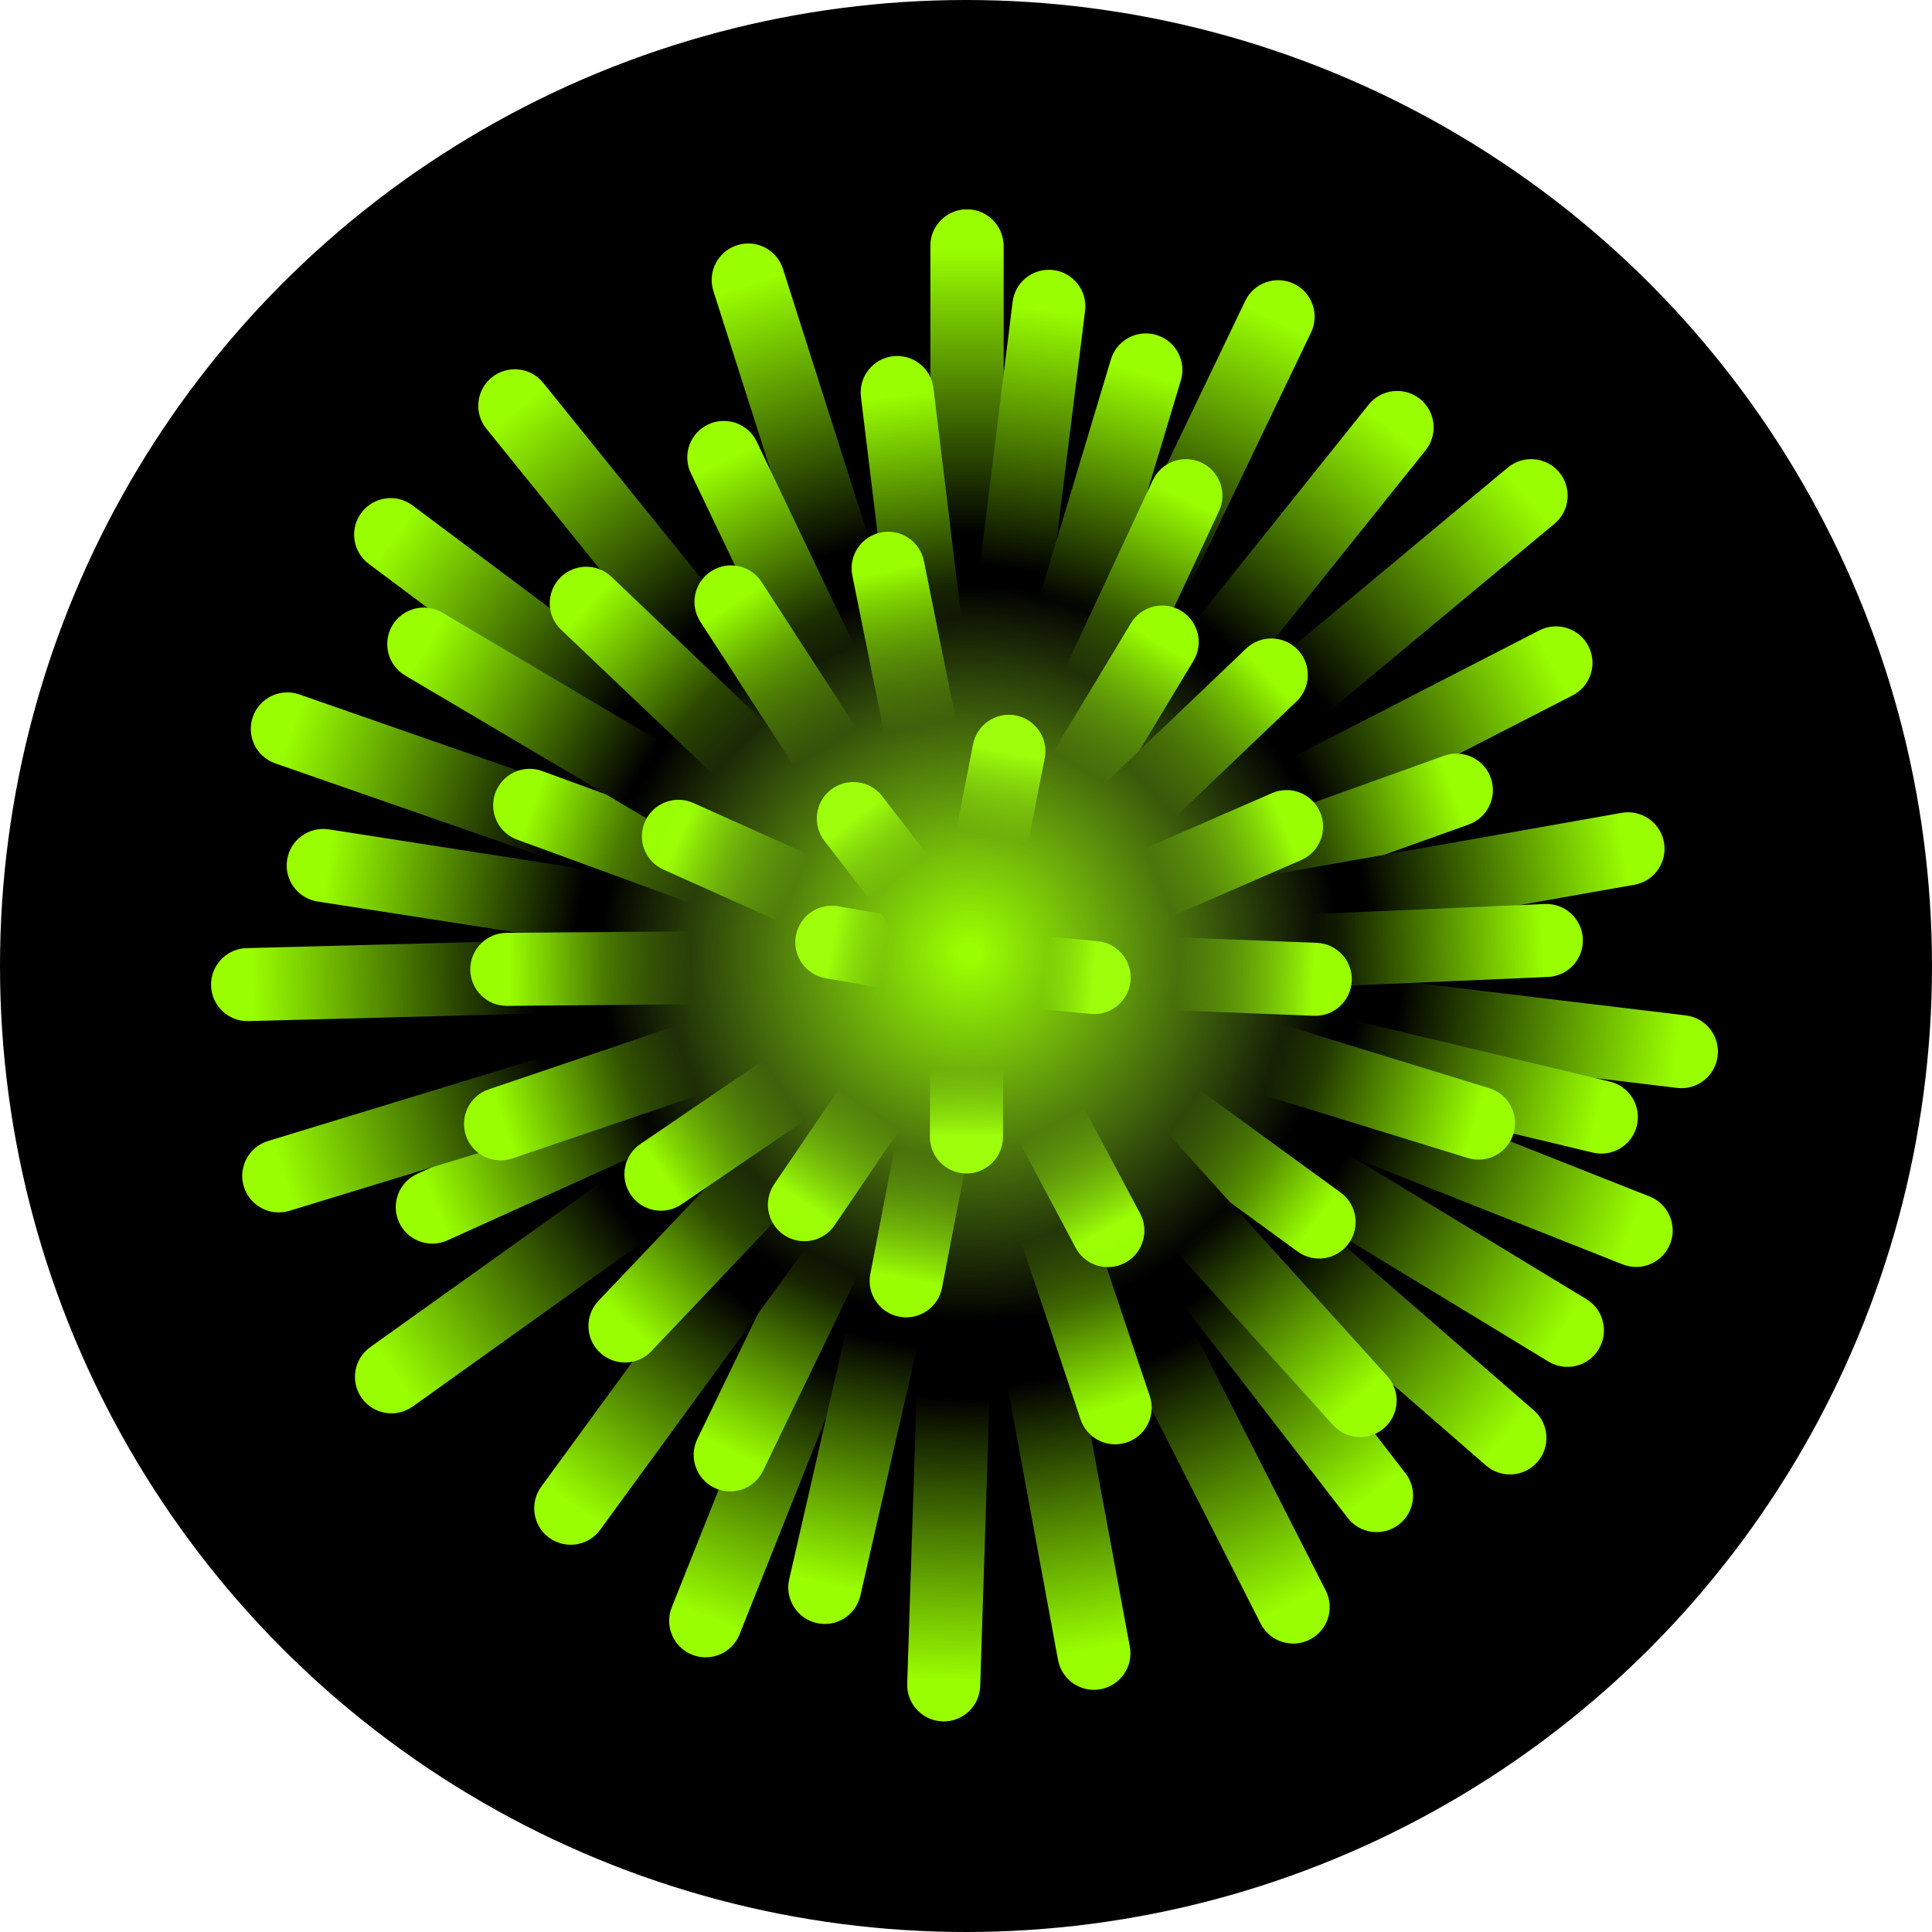
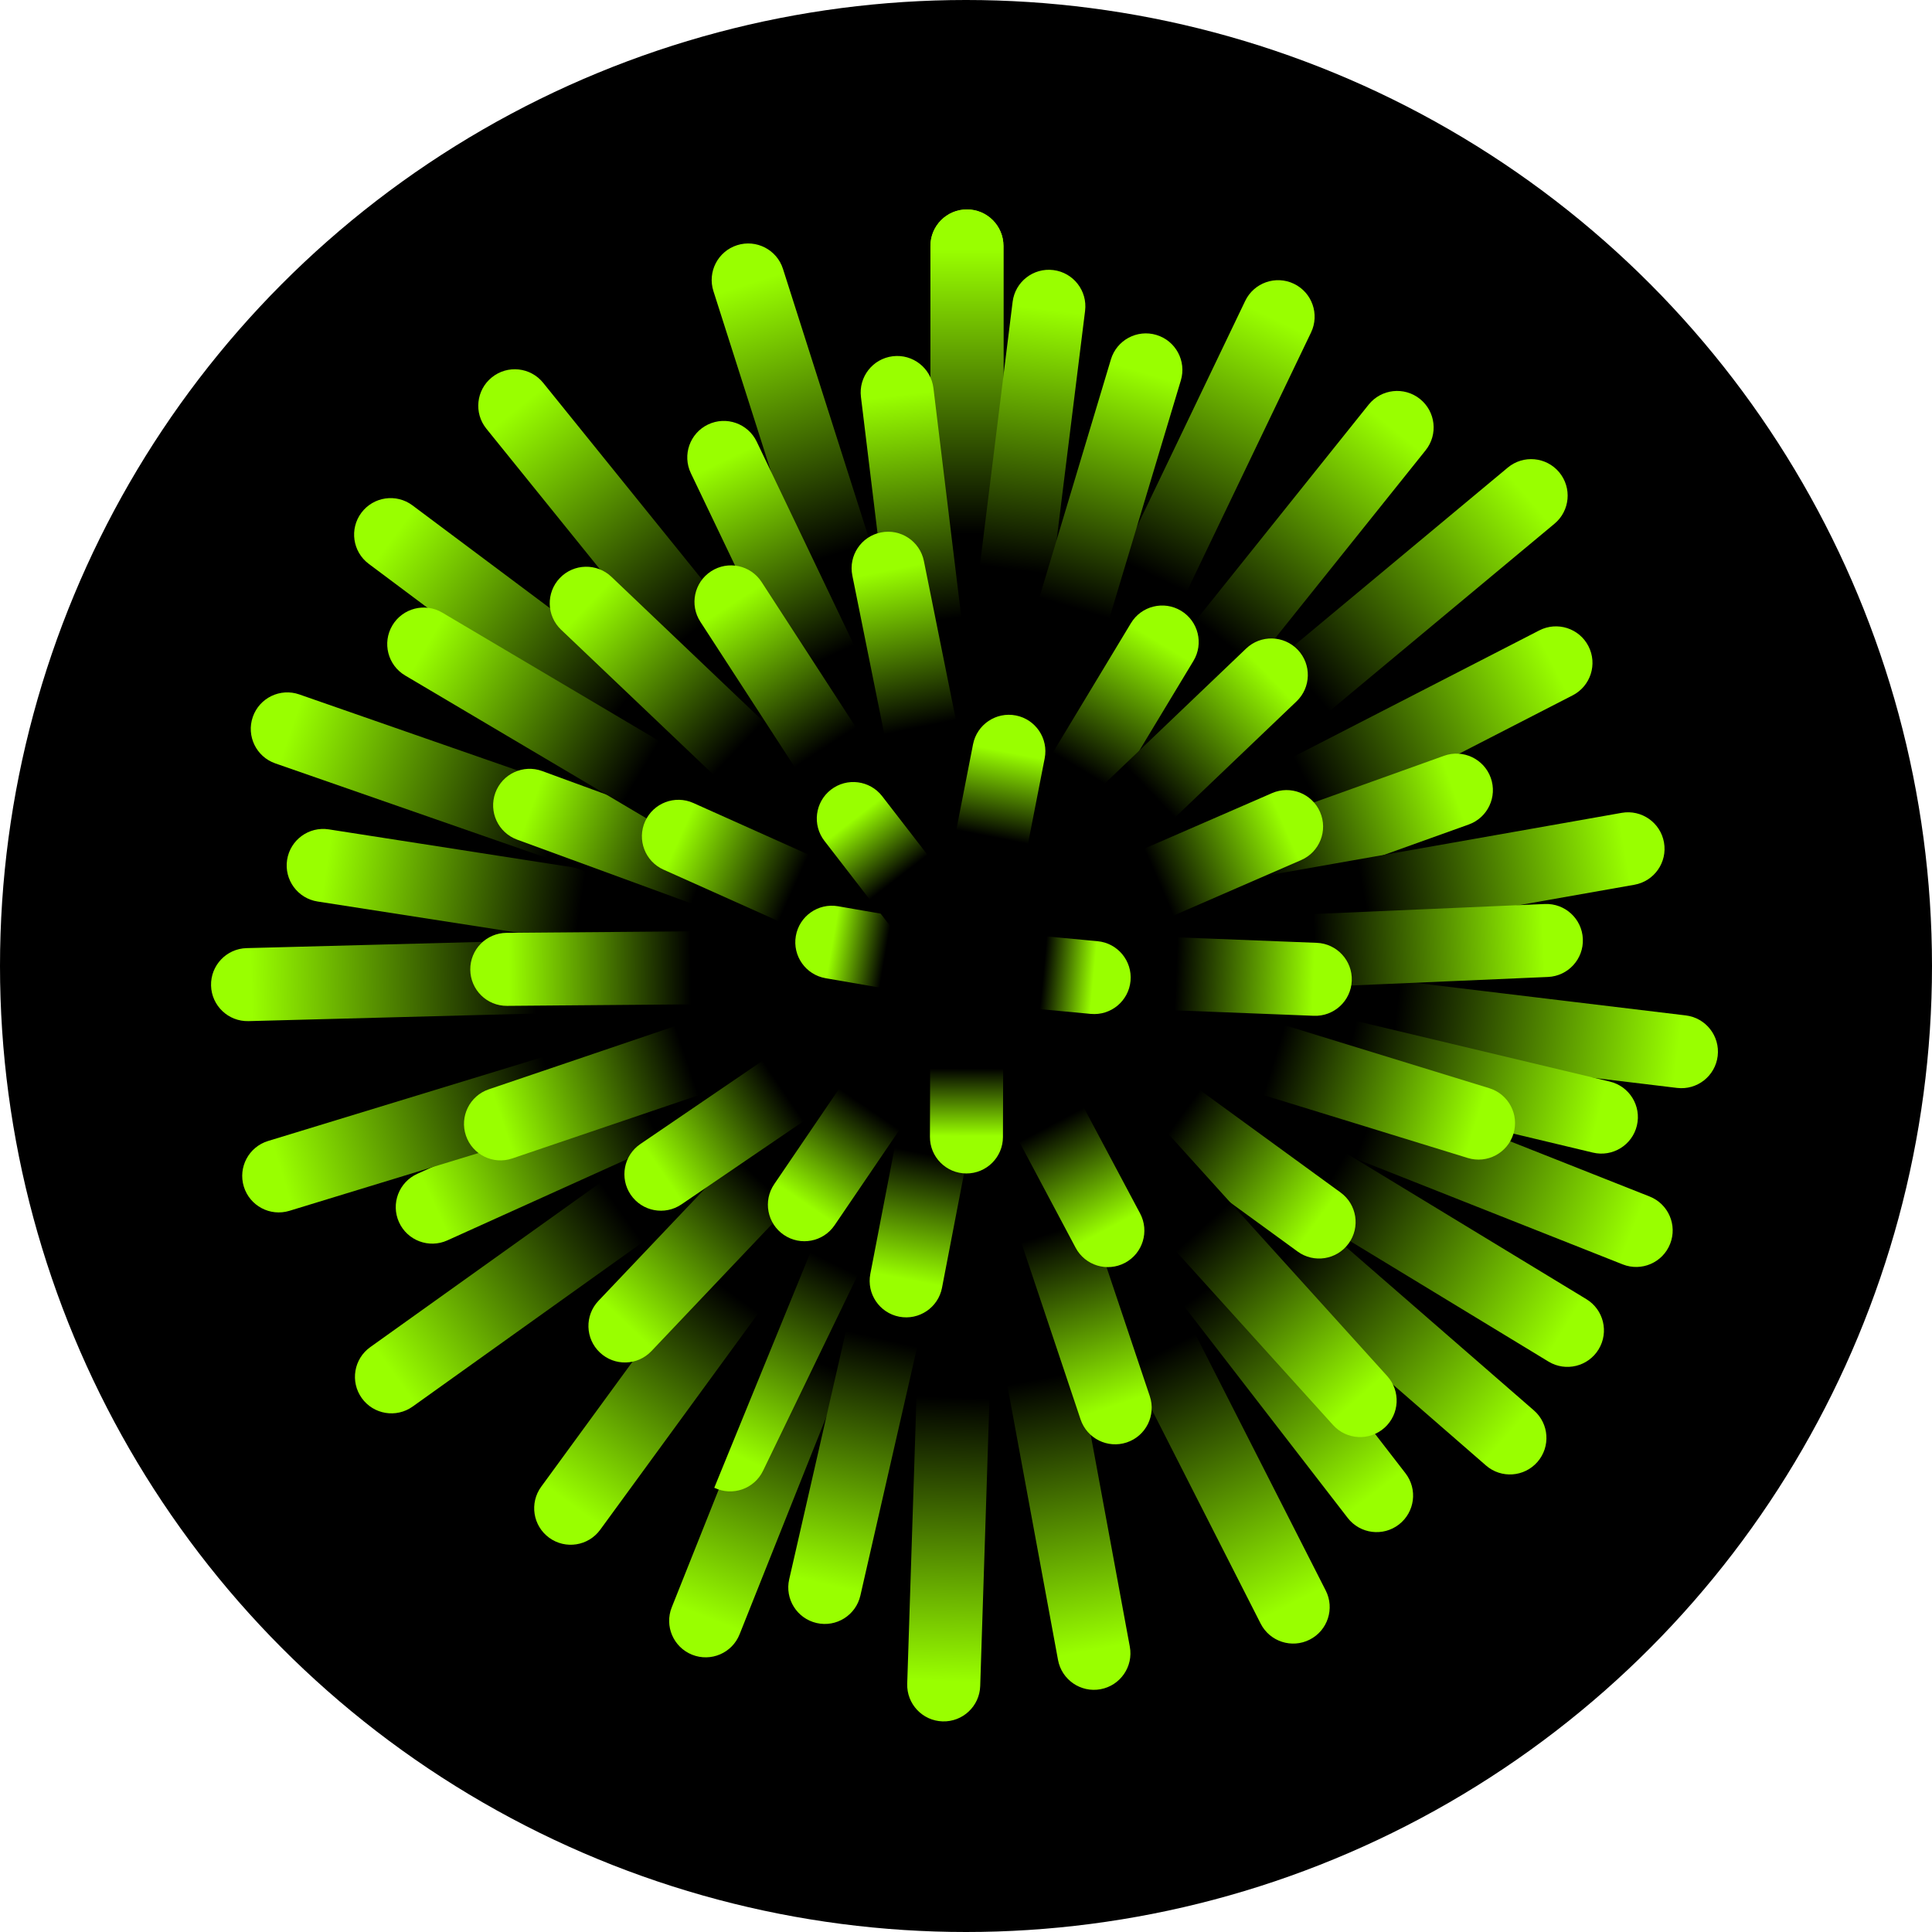
<svg xmlns="http://www.w3.org/2000/svg" width="150" height="150" viewBox="0 0 150 150" fill="none">
  <circle cx="75" cy="75" r="75" fill="black" />
  <path d="M72.517 73.744L96.677 23.362C97.354 21.951 99.047 21.355 100.459 22.032C101.87 22.709 102.466 24.402 101.789 25.814L77.629 76.195C76.952 77.607 75.259 78.202 73.847 77.525C72.436 76.848 71.84 75.155 72.517 73.744Z" fill="url(#paint0_linear_51690_283)" />
  <path d="M110.245 30.975C111.467 31.953 111.665 33.737 110.686 34.959L77.253 76.713C76.275 77.934 74.491 78.132 73.269 77.154C72.047 76.175 71.849 74.391 72.828 73.169L106.261 31.416C107.239 30.194 109.023 29.996 110.245 30.975Z" fill="url(#paint1_linear_51690_283)" />
  <path d="M121.056 36.667C122.058 37.87 121.895 39.658 120.692 40.66L76.888 77.147C75.685 78.149 73.898 77.986 72.896 76.783C71.894 75.581 72.057 73.793 73.26 72.791L117.064 36.303C118.267 35.301 120.054 35.465 121.056 36.667Z" fill="url(#paint2_linear_51690_283)" />
  <path d="M73.779 72.448L119.51 48.944C120.903 48.228 122.612 48.777 123.327 50.169C124.043 51.561 123.494 53.27 122.102 53.986L76.371 77.49C74.979 78.206 73.27 77.657 72.554 76.265C71.839 74.873 72.387 73.164 73.779 72.448Z" fill="url(#paint3_linear_51690_283)" />
  <path d="M72.238 74.97L72.239 19.095C72.239 17.529 73.508 16.26 75.073 16.26C76.639 16.26 77.908 17.529 77.908 19.095L77.907 74.97C77.907 76.535 76.638 77.804 75.073 77.804C73.507 77.804 72.238 76.535 72.238 74.97Z" fill="url(#paint4_linear_51690_283)" />
  <path d="M72.238 74.97L72.239 19.095C72.239 17.529 73.508 16.26 75.073 16.26C76.639 16.26 77.908 17.529 77.908 19.095L77.907 74.97C77.907 76.535 76.638 77.804 75.073 77.804C73.507 77.804 72.238 76.535 72.238 74.97Z" fill="url(#paint5_linear_51690_283)" />
  <path d="M72.262 74.62L78.62 23.432C78.813 21.878 80.229 20.775 81.782 20.968C83.336 21.161 84.439 22.577 84.246 24.13L77.888 75.319C77.695 76.873 76.28 77.976 74.726 77.783C73.172 77.59 72.07 76.174 72.262 74.62Z" fill="url(#paint6_linear_51690_283)" />
  <path d="M72.357 74.155L86.251 27.903C86.702 26.404 88.282 25.553 89.782 26.004C91.281 26.454 92.131 28.035 91.681 29.534L77.787 75.786C77.336 77.285 75.756 78.135 74.257 77.685C72.757 77.235 71.907 75.654 72.357 74.155Z" fill="url(#paint7_linear_51690_283)" />
-   <path d="M72.505 73.774L89.503 37.285C90.164 35.866 91.85 35.251 93.269 35.913C94.688 36.574 95.303 38.26 94.642 39.679L77.644 76.168C76.983 77.587 75.296 78.201 73.877 77.54C72.458 76.879 71.844 75.193 72.505 73.774Z" fill="url(#paint8_linear_51690_283)" />
  <path d="M72.647 73.504L87.805 48.382C88.614 47.042 90.357 46.611 91.697 47.42C93.037 48.229 93.468 49.971 92.66 51.311L77.501 76.433C76.692 77.773 74.95 78.204 73.61 77.396C72.269 76.587 71.838 74.845 72.647 73.504Z" fill="url(#paint9_linear_51690_283)" />
  <path d="M73.115 72.921L96.747 50.355C97.879 49.273 99.674 49.315 100.755 50.447C101.836 51.579 101.795 53.373 100.662 54.455L77.03 77.021C75.898 78.103 74.103 78.061 73.022 76.929C71.941 75.797 71.982 74.002 73.115 72.921Z" fill="url(#paint10_linear_51690_283)" />
  <path d="M76.121 72.334L128.075 92.896C129.531 93.472 130.244 95.119 129.668 96.575C129.092 98.031 127.444 98.744 125.989 98.168L74.035 77.605C72.579 77.029 71.866 75.382 72.442 73.927C73.019 72.471 74.666 71.758 76.121 72.334Z" fill="url(#paint11_linear_51690_283)" />
  <path d="M76.543 72.546L123.167 100.867C124.505 101.68 124.931 103.423 124.118 104.761C123.305 106.099 121.562 106.525 120.224 105.713L73.599 77.391C72.261 76.578 71.835 74.835 72.648 73.497C73.461 72.159 75.204 71.733 76.543 72.546Z" fill="url(#paint12_linear_51690_283)" />
  <path d="M75.405 72.154L130.885 78.837C132.439 79.025 133.547 80.436 133.36 81.99C133.173 83.545 131.761 84.653 130.207 84.466L74.727 77.783C73.172 77.595 72.064 76.184 72.251 74.629C72.439 73.075 73.85 71.967 75.405 72.154Z" fill="url(#paint13_linear_51690_283)" />
  <path d="M76.934 72.831L119.091 109.503C120.273 110.53 120.397 112.321 119.37 113.502C118.342 114.683 116.552 114.808 115.371 113.78L73.213 77.108C72.032 76.08 71.907 74.29 72.935 73.109C73.962 71.928 75.753 71.803 76.934 72.831Z" fill="url(#paint14_linear_51690_283)" />
  <path d="M74.121 72.3L112.117 58.678C113.591 58.15 115.214 58.916 115.742 60.39C116.27 61.864 115.504 63.487 114.03 64.015L76.034 77.636C74.561 78.165 72.938 77.398 72.409 75.925C71.881 74.451 72.647 72.828 74.121 72.3Z" fill="url(#paint15_linear_51690_283)" />
  <path d="M74.578 72.178L125.908 63.109C127.45 62.837 128.92 63.866 129.192 65.408C129.465 66.949 128.436 68.42 126.894 68.692L75.565 77.761C74.023 78.033 72.553 77.004 72.28 75.462C72.008 73.921 73.037 72.45 74.578 72.178Z" fill="url(#paint16_linear_51690_283)" />
  <path d="M77.32 73.236L109.122 114.385C110.079 115.624 109.851 117.404 108.612 118.362C107.374 119.319 105.593 119.091 104.636 117.852L72.834 76.703C71.877 75.464 72.105 73.684 73.344 72.727C74.582 71.77 76.362 71.998 77.32 73.236Z" fill="url(#paint17_linear_51690_283)" />
  <path d="M77.6 73.686L102.929 123.487C103.639 124.883 103.083 126.589 101.688 127.299C100.292 128.009 98.586 127.453 97.876 126.057L72.547 76.256C71.838 74.861 72.393 73.154 73.789 72.444C75.184 71.735 76.891 72.29 77.6 73.686Z" fill="url(#paint18_linear_51690_283)" />
  <path d="M77.862 74.455L87.719 127.849C88.004 129.388 86.986 130.867 85.446 131.151C83.907 131.435 82.428 130.418 82.144 128.878L72.287 75.485C72.003 73.945 73.021 72.467 74.56 72.183C76.1 71.898 77.578 72.916 77.862 74.455Z" fill="url(#paint19_linear_51690_283)" />
  <path d="M75.732 72.213L124.989 83.974C126.512 84.338 127.451 85.867 127.088 87.389C126.724 88.912 125.195 89.852 123.672 89.488L74.416 77.727C72.893 77.363 71.953 75.834 72.317 74.312C72.68 72.789 74.21 71.849 75.732 72.213Z" fill="url(#paint20_linear_51690_283)" />
  <path d="M77.906 75.061L76.103 130.907C76.052 132.471 74.743 133.699 73.178 133.648C71.613 133.598 70.386 132.288 70.436 130.724L72.24 74.878C72.29 73.313 73.6 72.086 75.164 72.136C76.729 72.187 77.957 73.496 77.906 75.061Z" fill="url(#paint21_linear_51690_283)" />
  <path d="M74.95 72.138L119.938 70.187C121.502 70.119 122.825 71.332 122.892 72.896C122.96 74.46 121.747 75.783 120.183 75.851L75.196 77.802C73.632 77.87 72.309 76.657 72.241 75.093C72.173 73.529 73.386 72.206 74.95 72.138Z" fill="url(#paint22_linear_51690_283)" />
  <path d="M75.908 72.261L115.627 84.487C117.123 84.948 117.962 86.534 117.502 88.03C117.041 89.527 115.455 90.366 113.959 89.906L74.24 77.679C72.744 77.219 71.904 75.632 72.365 74.136C72.826 72.64 74.412 71.8 75.908 72.261Z" fill="url(#paint23_linear_51690_283)" />
  <path d="M76.74 72.677L104.083 92.586C105.349 93.507 105.628 95.28 104.706 96.546C103.785 97.811 102.012 98.09 100.746 97.169L73.403 77.26C72.138 76.338 71.859 74.566 72.78 73.3C73.702 72.034 75.475 71.755 76.74 72.677Z" fill="url(#paint24_linear_51690_283)" />
  <path d="M77.707 76.02L57.421 126.89C56.841 128.344 55.192 129.053 53.738 128.473C52.283 127.893 51.575 126.244 52.155 124.79L72.441 73.92C73.021 72.466 74.67 71.757 76.124 72.337C77.578 72.917 78.287 74.566 77.707 76.02Z" fill="url(#paint25_linear_51690_283)" />
  <path d="M77.179 73.069L107.704 106.839C108.754 108.001 108.664 109.793 107.502 110.843C106.341 111.893 104.548 111.802 103.499 110.641L72.973 76.871C71.924 75.71 72.014 73.917 73.175 72.867C74.337 71.818 76.129 71.908 77.179 73.069Z" fill="url(#paint26_linear_51690_283)" />
  <path d="M76.721 77.276L32.04 109.204C30.767 110.114 28.996 109.82 28.086 108.546C27.176 107.272 27.471 105.502 28.744 104.592L73.424 72.663C74.698 71.753 76.468 72.048 77.379 73.321C78.289 74.595 77.994 76.365 76.721 77.276Z" fill="url(#paint27_linear_51690_283)" />
  <path d="M77.837 75.601L66.799 123.881C66.45 125.407 64.93 126.361 63.404 126.012C61.878 125.663 60.924 124.143 61.273 122.617L72.311 74.337C72.659 72.811 74.18 71.857 75.706 72.206C77.232 72.555 78.186 74.075 77.837 75.601Z" fill="url(#paint28_linear_51690_283)" />
-   <path d="M77.628 76.204L59.242 114.192C58.56 115.602 56.865 116.191 55.456 115.509C54.047 114.827 53.457 113.132 54.139 111.723L72.525 73.734C73.207 72.325 74.902 71.736 76.311 72.418C77.721 73.1 78.31 74.795 77.628 76.204Z" fill="url(#paint29_linear_51690_283)" />
+   <path d="M77.628 76.204L59.242 114.192C58.56 115.602 56.865 116.191 55.456 115.509L72.525 73.734C73.207 72.325 74.902 71.736 76.311 72.418C77.721 73.1 78.31 74.795 77.628 76.204Z" fill="url(#paint29_linear_51690_283)" />
  <path d="M77.364 76.642L46.597 118.772C45.674 120.036 43.901 120.312 42.636 119.389C41.372 118.466 41.096 116.692 42.019 115.428L72.785 73.298C73.709 72.034 75.482 71.757 76.746 72.681C78.011 73.604 78.287 75.377 77.364 76.642Z" fill="url(#paint30_linear_51690_283)" />
  <path d="M77.854 75.505L73.138 99.982C72.842 101.519 71.355 102.525 69.818 102.229C68.281 101.933 67.275 100.446 67.571 98.909L72.287 74.432C72.584 72.895 74.07 71.889 75.607 72.185C77.144 72.481 78.15 73.968 77.854 75.505Z" fill="url(#paint31_linear_51690_283)" />
  <path d="M77.135 76.918L50.576 104.9C49.498 106.035 47.704 106.082 46.569 105.004C45.433 103.927 45.386 102.132 46.464 100.997L73.023 73.015C74.101 71.88 75.895 71.833 77.031 72.911C78.166 73.988 78.213 75.782 77.135 76.918Z" fill="url(#paint32_linear_51690_283)" />
  <path d="M76.246 77.551L34.728 96.305C33.301 96.949 31.622 96.315 30.977 94.888C30.333 93.462 30.967 91.783 32.394 91.138L73.912 72.385C75.338 71.74 77.017 72.374 77.662 73.801C78.306 75.228 77.672 76.907 76.246 77.551Z" fill="url(#paint33_linear_51690_283)" />
  <path d="M75.906 77.68L22.469 94.008C20.971 94.465 19.387 93.622 18.929 92.125C18.472 90.628 19.315 89.043 20.812 88.586L74.249 72.259C75.747 71.801 77.331 72.644 77.789 74.141C78.246 75.638 77.403 77.223 75.906 77.68Z" fill="url(#paint34_linear_51690_283)" />
  <path d="M75.986 77.654L39.77 89.942C38.288 90.445 36.678 89.651 36.175 88.169C35.672 86.686 36.466 85.077 37.949 84.574L74.164 72.286C75.647 71.783 77.257 72.577 77.76 74.059C78.263 75.542 77.469 77.151 75.986 77.654Z" fill="url(#paint35_linear_51690_283)" />
  <path d="M76.677 77.311L52.909 93.508C51.615 94.389 49.852 94.055 48.97 92.761C48.089 91.468 48.423 89.704 49.716 88.823L73.485 72.626C74.779 71.745 76.542 72.079 77.424 73.372C78.305 74.666 77.971 76.43 76.677 77.311Z" fill="url(#paint36_linear_51690_283)" />
  <path d="M77.422 76.563L64.797 95.128C63.917 96.423 62.154 96.758 60.859 95.878C59.565 94.998 59.229 93.235 60.109 91.94L72.734 73.375C73.614 72.081 75.377 71.745 76.672 72.625C77.966 73.505 78.302 75.269 77.422 76.563Z" fill="url(#paint37_linear_51690_283)" />
  <path d="M75.146 77.803L19.295 79.28C17.73 79.321 16.427 78.086 16.386 76.521C16.345 74.956 17.58 73.654 19.145 73.612L74.996 72.136C76.561 72.094 77.864 73.329 77.905 74.894C77.946 76.459 76.711 77.761 75.146 77.803Z" fill="url(#paint38_linear_51690_283)" />
  <path d="M24.657 69.993C23.11 69.753 22.051 68.304 22.291 66.757C22.532 65.21 23.981 64.151 25.528 64.392L75.511 72.169C77.058 72.409 78.117 73.859 77.876 75.405C77.635 76.952 76.186 78.011 74.639 77.77L24.657 69.993Z" fill="url(#paint39_linear_51690_283)" />
  <path d="M75.097 77.804L39.37 78.095C37.804 78.108 36.525 76.849 36.512 75.284C36.499 73.718 37.758 72.439 39.324 72.426L75.05 72.135C76.616 72.123 77.895 73.381 77.908 74.947C77.921 76.512 76.662 77.791 75.097 77.804Z" fill="url(#paint40_linear_51690_283)" />
  <path d="M72.872 76.751L37.762 33.285C36.778 32.067 36.968 30.282 38.186 29.299C39.404 28.315 41.188 28.505 42.172 29.723L77.282 73.188C78.266 74.406 78.076 76.191 76.858 77.175C75.64 78.158 73.856 77.969 72.872 76.751Z" fill="url(#paint41_linear_51690_283)" />
  <path d="M74.139 77.646L21.372 59.269C19.894 58.754 19.113 57.138 19.628 55.66C20.143 54.181 21.759 53.4 23.237 53.915L76.004 72.293C77.482 72.808 78.263 74.423 77.748 75.902C77.233 77.38 75.617 78.161 74.139 77.646Z" fill="url(#paint42_linear_51690_283)" />
  <path d="M74.097 77.63L40.146 65.187C38.676 64.648 37.921 63.02 38.46 61.55C38.999 60.08 40.627 59.325 42.097 59.864L76.048 72.307C77.518 72.846 78.273 74.474 77.734 75.944C77.195 77.414 75.567 78.169 74.097 77.63Z" fill="url(#paint43_linear_51690_283)" />
  <path d="M73.378 77.242L28.63 43.778C27.376 42.84 27.12 41.064 28.057 39.81C28.995 38.556 30.771 38.3 32.025 39.238L76.773 72.701C78.027 73.639 78.283 75.415 77.345 76.669C76.408 77.923 74.632 78.179 73.378 77.242Z" fill="url(#paint44_linear_51690_283)" />
  <path d="M31.455 52.445C30.108 51.647 29.662 49.908 30.46 48.561C31.257 47.214 32.996 46.769 34.343 47.566L76.513 72.53C77.86 73.328 78.305 75.066 77.508 76.413C76.735 77.718 75.08 78.177 73.752 77.48L73.625 77.409L31.455 52.445Z" fill="url(#paint45_linear_51690_283)" />
  <path d="M73.121 77.023L43.561 48.889C42.427 47.81 42.383 46.015 43.462 44.881C44.542 43.748 46.336 43.703 47.47 44.782L77.029 72.917C78.163 73.996 78.208 75.79 77.129 76.924C76.049 78.058 74.255 78.102 73.121 77.023Z" fill="url(#paint46_linear_51690_283)" />
  <path d="M73.919 77.556L51.513 67.518C50.084 66.878 49.445 65.201 50.085 63.773C50.725 62.344 52.402 61.705 53.831 62.344L76.237 72.383C77.666 73.023 78.305 74.7 77.665 76.129C77.025 77.557 75.348 78.197 73.919 77.556Z" fill="url(#paint47_linear_51690_283)" />
  <path d="M72.37 75.831L55.389 22.599C54.913 21.108 55.737 19.513 57.228 19.037C58.72 18.561 60.315 19.385 60.79 20.876L77.771 74.108C78.247 75.6 77.424 77.195 75.932 77.67C74.441 78.146 72.846 77.323 72.37 75.831Z" fill="url(#paint48_linear_51690_283)" />
  <path d="M72.514 76.194L53.638 36.739C52.962 35.326 53.559 33.634 54.971 32.958C56.384 32.282 58.076 32.88 58.752 34.292L77.628 73.747C78.303 75.159 77.706 76.852 76.294 77.528C74.882 78.203 73.189 77.606 72.514 76.194Z" fill="url(#paint49_linear_51690_283)" />
  <path d="M72.702 76.512L54.376 48.274C53.523 46.961 53.897 45.205 55.21 44.353C56.523 43.501 58.279 43.874 59.131 45.188L77.457 73.426C78.309 74.739 77.936 76.495 76.623 77.347C75.31 78.199 73.554 77.825 72.702 76.512Z" fill="url(#paint50_linear_51690_283)" />
  <path d="M72.261 75.321L66.843 30.815C66.654 29.261 67.76 27.848 69.314 27.659C70.868 27.47 72.281 28.576 72.471 30.13L77.889 74.635C78.078 76.189 76.972 77.603 75.418 77.792C73.864 77.981 72.45 76.875 72.261 75.321Z" fill="url(#paint51_linear_51690_283)" />
  <path d="M72.392 75.544L66.174 44.678C65.864 43.143 66.858 41.648 68.392 41.339C69.927 41.03 71.422 42.023 71.731 43.558L77.95 74.424C78.259 75.959 77.265 77.454 75.731 77.763C74.196 78.072 72.701 77.079 72.392 75.544Z" fill="url(#paint52_linear_51690_283)" />
  <path d="M72.295 74.425L75.546 57.787C75.847 56.251 77.335 55.248 78.872 55.548C80.408 55.849 81.41 57.338 81.11 58.874L77.859 75.512C77.559 77.048 76.07 78.05 74.534 77.75C72.997 77.45 71.995 75.961 72.295 74.425Z" fill="url(#paint53_linear_51690_283)" />
  <path d="M77.762 74.068L89.27 108.401C89.768 109.885 88.968 111.492 87.484 111.989C85.999 112.487 84.393 111.687 83.895 110.203L72.387 75.87C71.889 74.386 72.689 72.779 74.173 72.282C75.658 71.784 77.264 72.584 77.762 74.068Z" fill="url(#paint54_linear_51690_283)" />
  <path d="M77.577 73.641L88.517 94.212C89.252 95.594 88.727 97.311 87.345 98.046C85.963 98.781 84.246 98.256 83.511 96.874L72.571 76.303C71.836 74.921 72.361 73.205 73.743 72.47C75.125 71.735 76.842 72.259 77.577 73.641Z" fill="url(#paint55_linear_51690_283)" />
  <path d="M73.941 72.371L98.76 61.577C100.196 60.953 101.866 61.611 102.49 63.047C103.114 64.482 102.457 66.152 101.021 66.776L76.202 77.57C74.766 78.194 73.096 77.537 72.472 76.101C71.847 74.666 72.505 72.996 73.941 72.371Z" fill="url(#paint56_linear_51690_283)" />
  <path d="M75.186 72.138L102.23 73.201C103.794 73.262 105.013 74.581 104.951 76.145C104.89 77.709 103.572 78.927 102.007 78.866L74.963 77.803C73.399 77.741 72.181 76.423 72.242 74.859C72.304 73.295 73.622 72.076 75.186 72.138Z" fill="url(#paint57_linear_51690_283)" />
  <path d="M77.912 74.979L77.869 88.283C77.864 89.848 76.59 91.113 75.025 91.108C73.459 91.103 72.194 89.829 72.2 88.264L72.243 74.96C72.248 73.395 73.522 72.13 75.087 72.135C76.653 72.14 77.918 73.413 77.912 74.979Z" fill="url(#paint58_linear_51690_283)" />
  <path d="M75.34 72.147L85.217 73.075C86.775 73.221 87.92 74.603 87.774 76.162C87.628 77.72 86.246 78.865 84.687 78.719L74.81 77.792C73.252 77.646 72.107 76.263 72.253 74.705C72.399 73.146 73.781 72.001 75.34 72.147Z" fill="url(#paint59_linear_51690_283)" />
  <path d="M74.595 77.763L64.098 75.948C62.555 75.681 61.521 74.214 61.788 72.671C62.055 71.129 63.521 70.094 65.064 70.361L75.561 72.177C77.104 72.444 78.138 73.91 77.872 75.453C77.605 76.996 76.138 78.03 74.595 77.763Z" fill="url(#paint60_linear_51690_283)" />
  <path d="M72.831 76.702L64.007 65.285C63.05 64.046 63.278 62.266 64.516 61.309C65.755 60.351 67.535 60.579 68.493 61.818L77.317 73.235C78.274 74.474 78.046 76.254 76.808 77.212C75.569 78.169 73.789 77.941 72.831 76.702Z" fill="url(#paint61_linear_51690_283)" />
-   <circle cx="75.284" cy="73.994" r="35.897" fill="url(#paint62_radial_51690_283)" />
  <defs>
    <linearGradient id="paint0_linear_51690_283" x1="99.233" y1="24.588" x2="75.073" y2="74.97" gradientUnits="userSpaceOnUse">
      <stop offset="0.005" stop-color="#99FF00" />
      <stop offset="0.4" />
    </linearGradient>
    <linearGradient id="paint1_linear_51690_283" x1="108.455" y1="33.173" x2="75.059" y2="74.956" gradientUnits="userSpaceOnUse">
      <stop offset="0.005" stop-color="#99FF00" />
      <stop offset="0.4" />
    </linearGradient>
    <linearGradient id="paint2_linear_51690_283" x1="118.614" y1="38.173" x2="75.338" y2="75.278" gradientUnits="userSpaceOnUse">
      <stop offset="0.005" stop-color="#99FF00" />
      <stop offset="0.4" />
    </linearGradient>
    <linearGradient id="paint3_linear_51690_283" x1="120.806" y1="51.465" x2="75.075" y2="74.97" gradientUnits="userSpaceOnUse">
      <stop offset="0.005" stop-color="#99FF00" />
      <stop offset="0.418" stop-color="#99FF00" stop-opacity="0" />
    </linearGradient>
    <linearGradient id="paint4_linear_51690_283" x1="75.073" y1="19.095" x2="75.073" y2="74.97" gradientUnits="userSpaceOnUse">
      <stop offset="0.005" stop-color="#99FF00" />
      <stop offset="0.4" />
    </linearGradient>
    <linearGradient id="paint5_linear_51690_283" x1="75.073" y1="19.095" x2="75.073" y2="74.97" gradientUnits="userSpaceOnUse">
      <stop offset="0.005" stop-color="#99FF00" />
      <stop offset="0.4" />
    </linearGradient>
    <linearGradient id="paint6_linear_51690_283" x1="81.433" y1="23.781" x2="75.076" y2="74.97" gradientUnits="userSpaceOnUse">
      <stop offset="0.005" stop-color="#99FF00" />
      <stop offset="0.4" />
    </linearGradient>
    <linearGradient id="paint7_linear_51690_283" x1="88.966" y1="28.718" x2="75.072" y2="74.97" gradientUnits="userSpaceOnUse">
      <stop offset="0.005" stop-color="#99FF00" />
      <stop offset="0.4" />
    </linearGradient>
    <linearGradient id="paint8_linear_51690_283" x1="92.072" y1="38.482" x2="75.074" y2="74.971" gradientUnits="userSpaceOnUse">
      <stop offset="0.005" stop-color="#99FF00" />
      <stop offset="0.4" />
    </linearGradient>
    <linearGradient id="paint9_linear_51690_283" x1="90.232" y1="49.847" x2="75.074" y2="74.969" gradientUnits="userSpaceOnUse">
      <stop offset="0.005" stop-color="#99FF00" />
      <stop offset="0.4" />
    </linearGradient>
    <linearGradient id="paint10_linear_51690_283" x1="98.705" y1="52.404" x2="75.072" y2="74.971" gradientUnits="userSpaceOnUse">
      <stop offset="0.005" stop-color="#99FF00" />
      <stop offset="0.4" />
    </linearGradient>
    <linearGradient id="paint11_linear_51690_283" x1="127.032" y1="95.532" x2="75.078" y2="74.97" gradientUnits="userSpaceOnUse">
      <stop offset="0.005" stop-color="#99FF00" />
      <stop offset="0.4" />
    </linearGradient>
    <linearGradient id="paint12_linear_51690_283" x1="121.695" y1="103.29" x2="75.071" y2="74.969" gradientUnits="userSpaceOnUse">
      <stop offset="0.005" stop-color="#99FF00" />
      <stop offset="0.4" />
    </linearGradient>
    <linearGradient id="paint13_linear_51690_283" x1="130.546" y1="81.651" x2="75.066" y2="74.969" gradientUnits="userSpaceOnUse">
      <stop offset="0.005" stop-color="#99FF00" />
      <stop offset="0.4" />
    </linearGradient>
    <linearGradient id="paint14_linear_51690_283" x1="117.231" y1="111.641" x2="75.074" y2="74.969" gradientUnits="userSpaceOnUse">
      <stop offset="0.005" stop-color="#99FF00" />
      <stop offset="0.4" />
    </linearGradient>
    <linearGradient id="paint15_linear_51690_283" x1="113.074" y1="61.346" x2="75.078" y2="74.968" gradientUnits="userSpaceOnUse">
      <stop offset="0.005" stop-color="#99FF00" />
      <stop offset="0.4" />
    </linearGradient>
    <linearGradient id="paint16_linear_51690_283" x1="126.401" y1="65.9" x2="75.072" y2="74.969" gradientUnits="userSpaceOnUse">
      <stop offset="0.005" stop-color="#99FF00" />
      <stop offset="0.4" />
    </linearGradient>
    <linearGradient id="paint17_linear_51690_283" x1="106.879" y1="116.119" x2="75.077" y2="74.97" gradientUnits="userSpaceOnUse">
      <stop offset="0.005" stop-color="#99FF00" />
      <stop offset="0.4" />
    </linearGradient>
    <linearGradient id="paint18_linear_51690_283" x1="100.403" y1="124.772" x2="75.073" y2="74.971" gradientUnits="userSpaceOnUse">
      <stop offset="0.005" stop-color="#99FF00" />
      <stop offset="0.4" />
    </linearGradient>
    <linearGradient id="paint19_linear_51690_283" x1="84.932" y1="128.363" x2="75.075" y2="74.97" gradientUnits="userSpaceOnUse">
      <stop offset="0.005" stop-color="#99FF00" />
      <stop offset="0.4" />
    </linearGradient>
    <linearGradient id="paint20_linear_51690_283" x1="124.331" y1="86.731" x2="75.074" y2="74.97" gradientUnits="userSpaceOnUse">
      <stop offset="0.005" stop-color="#99FF00" />
      <stop offset="0.4" />
    </linearGradient>
    <linearGradient id="paint21_linear_51690_283" x1="73.27" y1="130.815" x2="75.073" y2="74.969" gradientUnits="userSpaceOnUse">
      <stop offset="0.005" stop-color="#99FF00" />
      <stop offset="0.4" />
    </linearGradient>
    <linearGradient id="paint22_linear_51690_283" x1="120.06" y1="73.019" x2="75.073" y2="74.97" gradientUnits="userSpaceOnUse">
      <stop offset="0.005" stop-color="#99FF00" />
      <stop offset="0.4" />
    </linearGradient>
    <linearGradient id="paint23_linear_51690_283" x1="114.793" y1="87.196" x2="75.074" y2="74.97" gradientUnits="userSpaceOnUse">
      <stop offset="0.005" stop-color="#99FF00" />
      <stop offset="0.4" />
    </linearGradient>
    <linearGradient id="paint24_linear_51690_283" x1="102.415" y1="94.877" x2="75.072" y2="74.968" gradientUnits="userSpaceOnUse">
      <stop offset="0.005" stop-color="#99FF00" />
      <stop offset="0.4" />
    </linearGradient>
    <linearGradient id="paint25_linear_51690_283" x1="54.788" y1="125.84" x2="75.074" y2="74.97" gradientUnits="userSpaceOnUse">
      <stop offset="0.005" stop-color="#99FF00" />
      <stop offset="0.4" />
    </linearGradient>
    <linearGradient id="paint26_linear_51690_283" x1="105.602" y1="108.74" x2="75.076" y2="74.97" gradientUnits="userSpaceOnUse">
      <stop offset="0.005" stop-color="#99FF00" />
      <stop offset="0.4" />
    </linearGradient>
    <linearGradient id="paint27_linear_51690_283" x1="30.392" y1="106.898" x2="75.072" y2="74.969" gradientUnits="userSpaceOnUse">
      <stop offset="0.005" stop-color="#99FF00" />
      <stop offset="0.4" />
    </linearGradient>
    <linearGradient id="paint28_linear_51690_283" x1="64.036" y1="123.249" x2="75.074" y2="74.969" gradientUnits="userSpaceOnUse">
      <stop offset="0.005" stop-color="#99FF00" />
      <stop offset="0.4" />
    </linearGradient>
    <linearGradient id="paint29_linear_51690_283" x1="56.691" y1="112.958" x2="75.076" y2="74.969" gradientUnits="userSpaceOnUse">
      <stop offset="0.005" stop-color="#99FF00" />
      <stop offset="0.4" />
    </linearGradient>
    <linearGradient id="paint30_linear_51690_283" x1="44.308" y1="117.1" x2="75.075" y2="74.97" gradientUnits="userSpaceOnUse">
      <stop offset="0.005" stop-color="#99FF00" />
      <stop offset="0.4" />
    </linearGradient>
    <linearGradient id="paint31_linear_51690_283" x1="70.354" y1="99.445" x2="75.071" y2="74.969" gradientUnits="userSpaceOnUse">
      <stop offset="0.005" stop-color="#99FF00" />
      <stop offset="0.4" />
    </linearGradient>
    <linearGradient id="paint32_linear_51690_283" x1="48.52" y1="102.949" x2="75.079" y2="74.966" gradientUnits="userSpaceOnUse">
      <stop offset="0.005" stop-color="#99FF00" />
      <stop offset="0.4" />
    </linearGradient>
    <linearGradient id="paint33_linear_51690_283" x1="33.561" y1="93.722" x2="75.079" y2="74.968" gradientUnits="userSpaceOnUse">
      <stop offset="0.005" stop-color="#99FF00" />
      <stop offset="0.4" />
    </linearGradient>
    <linearGradient id="paint34_linear_51690_283" x1="21.64" y1="91.297" x2="75.078" y2="74.969" gradientUnits="userSpaceOnUse">
      <stop offset="0.005" stop-color="#99FF00" />
      <stop offset="0.4" />
    </linearGradient>
    <linearGradient id="paint35_linear_51690_283" x1="38.859" y1="87.258" x2="75.075" y2="74.97" gradientUnits="userSpaceOnUse">
      <stop offset="0.005" stop-color="#99FF00" />
      <stop offset="0.4" />
    </linearGradient>
    <linearGradient id="paint36_linear_51690_283" x1="51.313" y1="91.165" x2="75.081" y2="74.969" gradientUnits="userSpaceOnUse">
      <stop offset="0.005" stop-color="#99FF00" />
      <stop offset="0.4" />
    </linearGradient>
    <linearGradient id="paint37_linear_51690_283" x1="62.453" y1="93.534" x2="75.078" y2="74.969" gradientUnits="userSpaceOnUse">
      <stop offset="0.005" stop-color="#99FF00" />
      <stop offset="0.4" />
    </linearGradient>
    <linearGradient id="paint38_linear_51690_283" x1="19.22" y1="76.446" x2="75.071" y2="74.969" gradientUnits="userSpaceOnUse">
      <stop offset="0.005" stop-color="#99FF00" />
      <stop offset="0.4" />
    </linearGradient>
    <linearGradient id="paint39_linear_51690_283" x1="25.092" y1="67.193" x2="75.075" y2="74.969" gradientUnits="userSpaceOnUse">
      <stop offset="0.005" stop-color="#99FF00" />
      <stop offset="0.4" />
    </linearGradient>
    <linearGradient id="paint40_linear_51690_283" x1="39.347" y1="75.261" x2="75.073" y2="74.97" gradientUnits="userSpaceOnUse">
      <stop offset="0.005" stop-color="#99FF00" />
      <stop offset="0.4" />
    </linearGradient>
    <linearGradient id="paint41_linear_51690_283" x1="39.967" y1="31.504" x2="75.077" y2="74.97" gradientUnits="userSpaceOnUse">
      <stop offset="0.005" stop-color="#99FF00" />
      <stop offset="0.4" />
    </linearGradient>
    <linearGradient id="paint42_linear_51690_283" x1="22.305" y1="56.592" x2="75.071" y2="74.969" gradientUnits="userSpaceOnUse">
      <stop offset="0.005" stop-color="#99FF00" />
      <stop offset="0.4" />
    </linearGradient>
    <linearGradient id="paint43_linear_51690_283" x1="41.121" y1="62.526" x2="75.073" y2="74.969" gradientUnits="userSpaceOnUse">
      <stop offset="0.005" stop-color="#99FF00" />
      <stop offset="0.4" />
    </linearGradient>
    <linearGradient id="paint44_linear_51690_283" x1="30.327" y1="41.508" x2="75.075" y2="74.971" gradientUnits="userSpaceOnUse">
      <stop offset="0.005" stop-color="#99FF00" />
      <stop offset="0.4" />
    </linearGradient>
    <linearGradient id="paint45_linear_51690_283" x1="32.899" y1="50.005" x2="75.069" y2="74.969" gradientUnits="userSpaceOnUse">
      <stop offset="0.005" stop-color="#99FF00" />
      <stop offset="0.4" />
    </linearGradient>
    <linearGradient id="paint46_linear_51690_283" x1="45.516" y1="46.836" x2="75.075" y2="74.97" gradientUnits="userSpaceOnUse">
      <stop offset="0.005" stop-color="#99FF00" />
      <stop offset="0.4" />
    </linearGradient>
    <linearGradient id="paint47_linear_51690_283" x1="52.672" y1="64.931" x2="75.078" y2="74.969" gradientUnits="userSpaceOnUse">
      <stop offset="0.005" stop-color="#99FF00" />
      <stop offset="0.4" />
    </linearGradient>
    <linearGradient id="paint48_linear_51690_283" x1="58.09" y1="21.738" x2="75.071" y2="74.97" gradientUnits="userSpaceOnUse">
      <stop offset="0.005" stop-color="#99FF00" />
      <stop offset="0.4" />
    </linearGradient>
    <linearGradient id="paint49_linear_51690_283" x1="56.195" y1="35.515" x2="75.071" y2="74.971" gradientUnits="userSpaceOnUse">
      <stop offset="0.005" stop-color="#99FF00" />
      <stop offset="0.4" />
    </linearGradient>
    <linearGradient id="paint50_linear_51690_283" x1="56.753" y1="46.731" x2="75.08" y2="74.969" gradientUnits="userSpaceOnUse">
      <stop offset="0.005" stop-color="#99FF00" />
      <stop offset="0.4" />
    </linearGradient>
    <linearGradient id="paint51_linear_51690_283" x1="69.657" y1="30.473" x2="75.075" y2="74.978" gradientUnits="userSpaceOnUse">
      <stop offset="0.005" stop-color="#99FF00" />
      <stop offset="0.4" />
    </linearGradient>
    <linearGradient id="paint52_linear_51690_283" x1="68.952" y1="44.118" x2="75.171" y2="74.984" gradientUnits="userSpaceOnUse">
      <stop offset="0.005" stop-color="#99FF00" />
      <stop offset="0.4" />
    </linearGradient>
    <linearGradient id="paint53_linear_51690_283" x1="78.328" y1="58.331" x2="75.077" y2="74.968" gradientUnits="userSpaceOnUse">
      <stop offset="0.005" stop-color="#99FF00" />
      <stop offset="0.4" />
    </linearGradient>
    <linearGradient id="paint54_linear_51690_283" x1="86.583" y1="109.302" x2="75.074" y2="74.969" gradientUnits="userSpaceOnUse">
      <stop offset="0.005" stop-color="#99FF00" />
      <stop offset="0.4" />
    </linearGradient>
    <linearGradient id="paint55_linear_51690_283" x1="86.014" y1="95.543" x2="75.074" y2="74.972" gradientUnits="userSpaceOnUse">
      <stop offset="0.005" stop-color="#99FF00" />
      <stop offset="0.4" />
    </linearGradient>
    <linearGradient id="paint56_linear_51690_283" x1="99.891" y1="64.177" x2="75.071" y2="74.971" gradientUnits="userSpaceOnUse">
      <stop offset="0.005" stop-color="#99FF00" />
      <stop offset="0.4" />
    </linearGradient>
    <linearGradient id="paint57_linear_51690_283" x1="102.119" y1="76.033" x2="75.075" y2="74.97" gradientUnits="userSpaceOnUse">
      <stop offset="0.005" stop-color="#99FF00" />
      <stop offset="0.4" />
    </linearGradient>
    <linearGradient id="paint58_linear_51690_283" x1="75.034" y1="88.273" x2="75.078" y2="74.97" gradientUnits="userSpaceOnUse">
      <stop offset="0.005" stop-color="#99FF00" />
      <stop offset="0.4" />
    </linearGradient>
    <linearGradient id="paint59_linear_51690_283" x1="84.952" y1="75.897" x2="75.075" y2="74.97" gradientUnits="userSpaceOnUse">
      <stop offset="0.005" stop-color="#99FF00" />
      <stop offset="0.4" />
    </linearGradient>
    <linearGradient id="paint60_linear_51690_283" x1="64.581" y1="73.154" x2="75.079" y2="74.97" gradientUnits="userSpaceOnUse">
      <stop offset="0.005" stop-color="#99FF00" />
      <stop offset="0.4" />
    </linearGradient>
    <linearGradient id="paint61_linear_51690_283" x1="66.25" y1="63.551" x2="75.074" y2="74.969" gradientUnits="userSpaceOnUse">
      <stop offset="0.005" stop-color="#99FF00" />
      <stop offset="0.4" />
    </linearGradient>
    <radialGradient id="paint62_radial_51690_283" cx="0" cy="0" r="1" gradientUnits="userSpaceOnUse" gradientTransform="translate(75.284 73.994) rotate(90) scale(35.897)">
      <stop offset="0.02" stop-color="#99FF00" />
      <stop offset="0.8" stop-color="#ABFF2D" stop-opacity="0" />
    </radialGradient>
  </defs>
</svg>